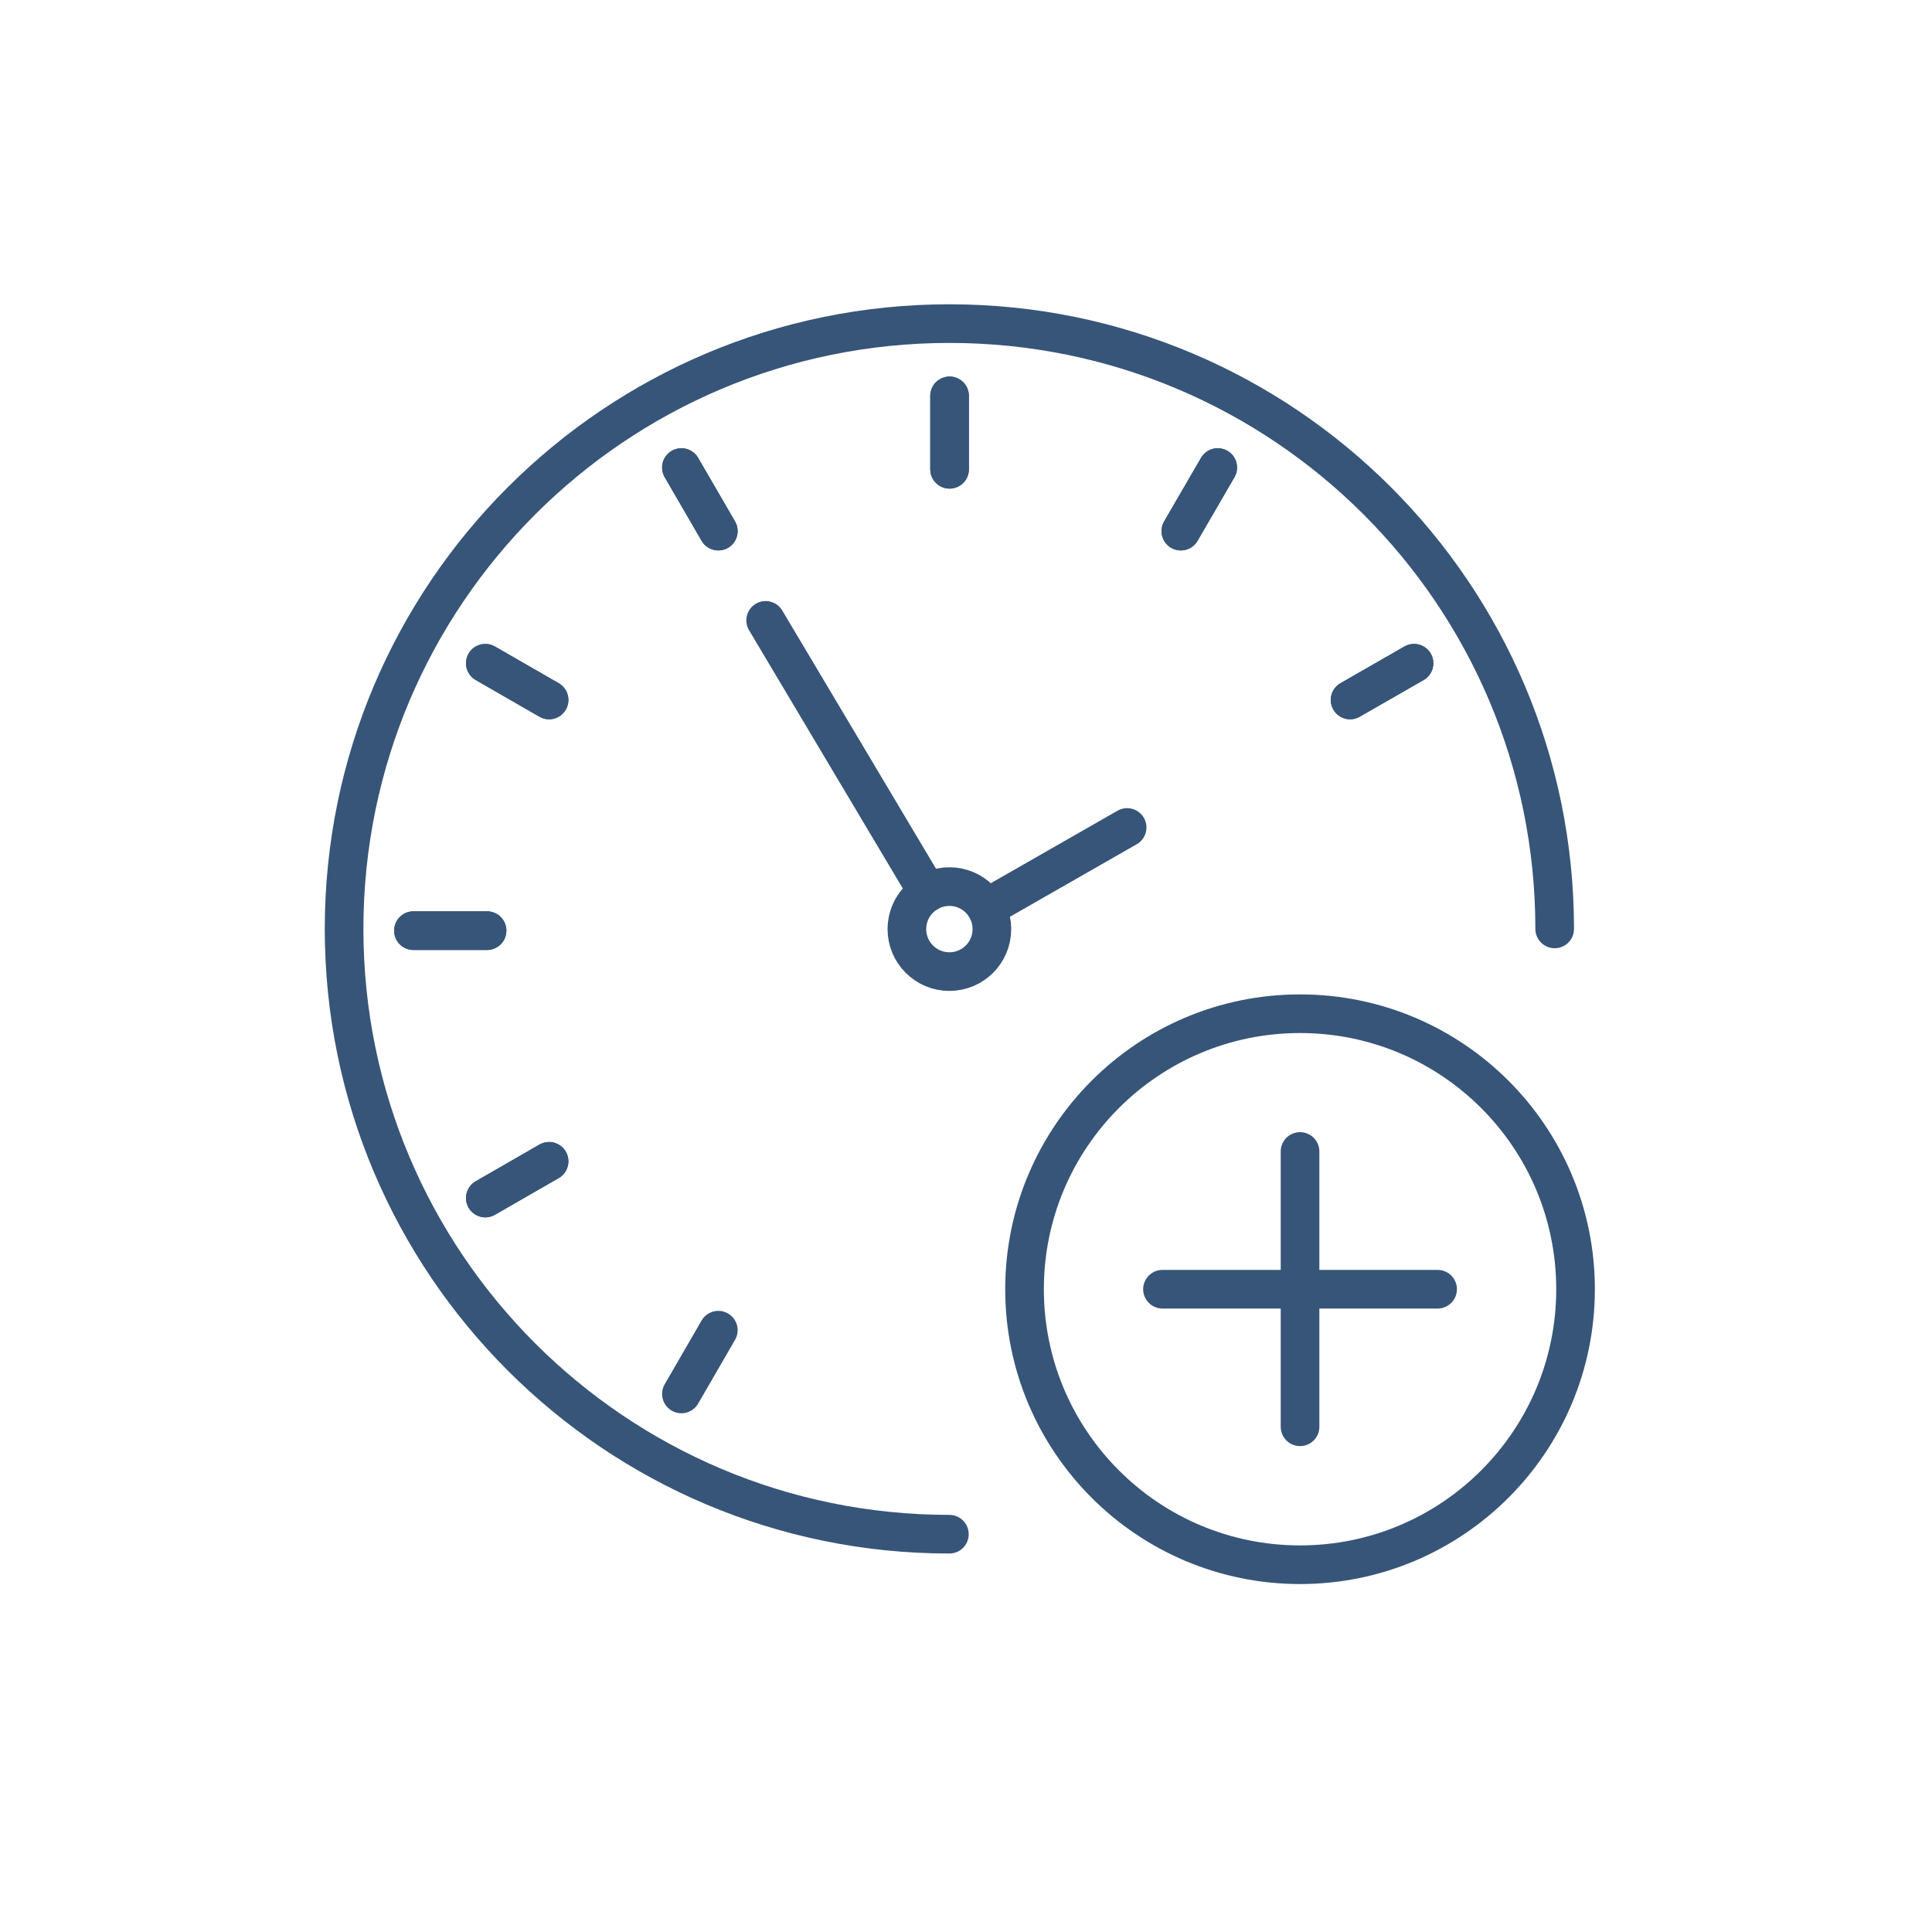
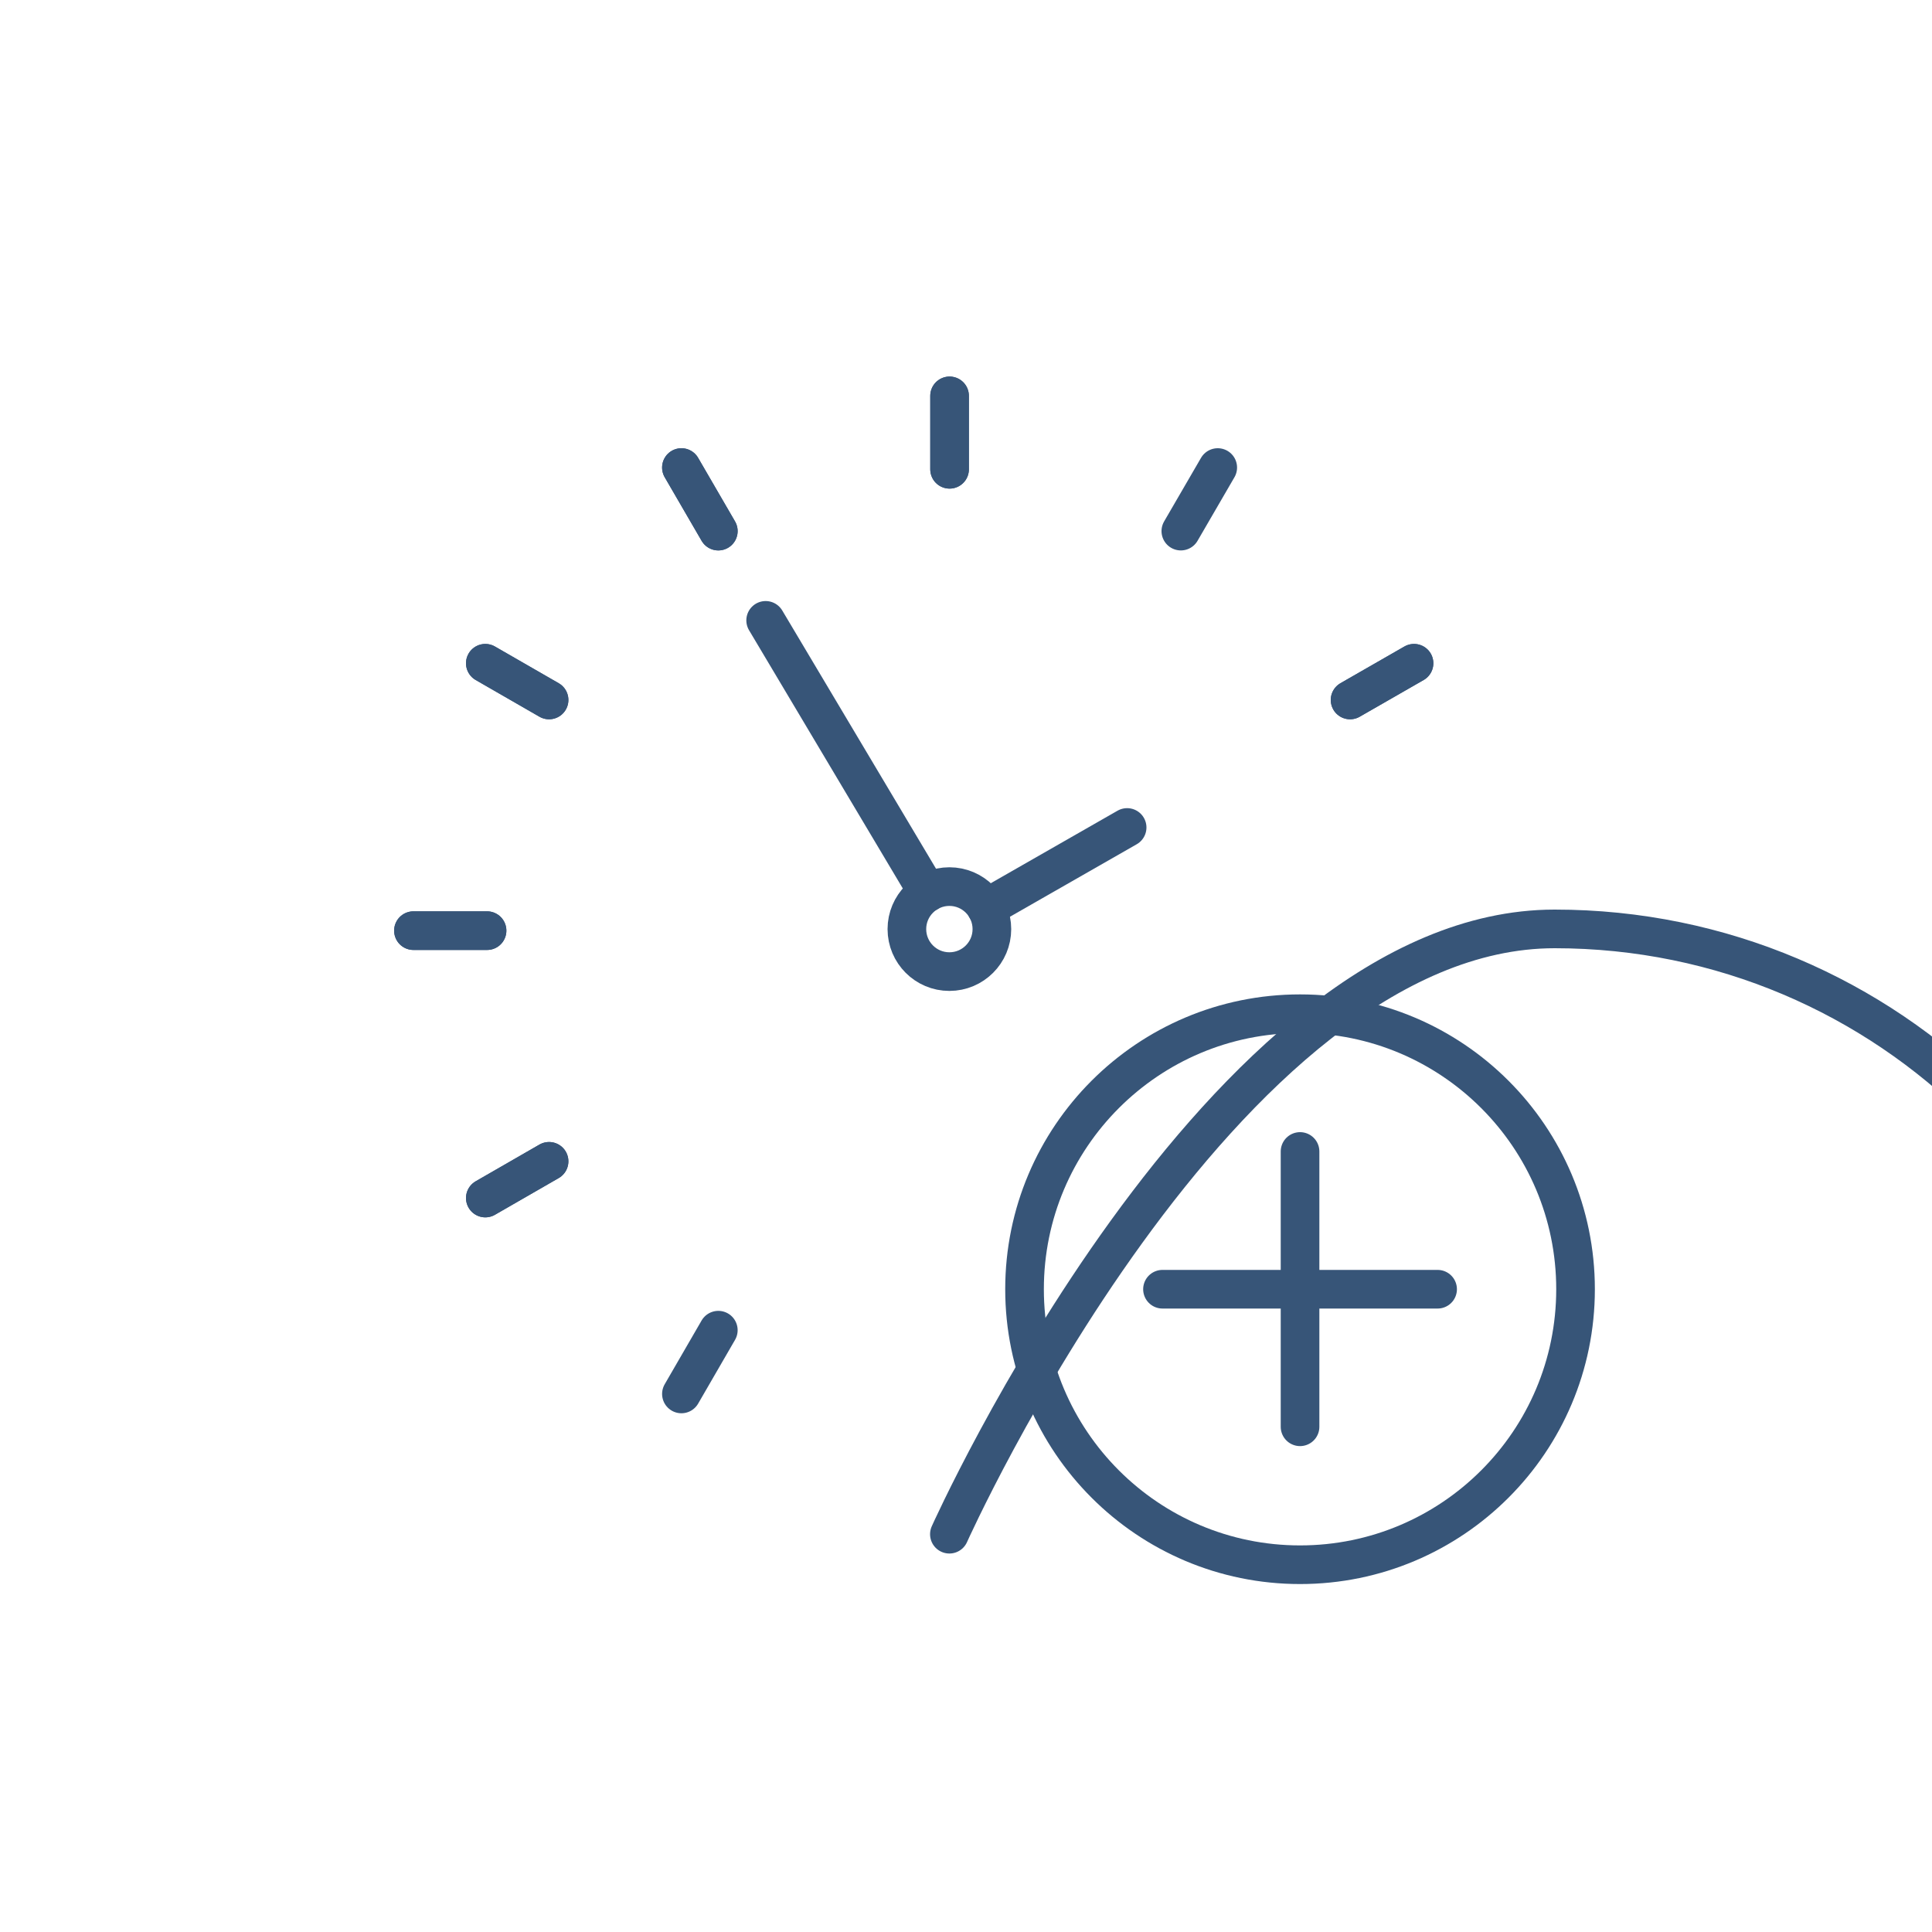
<svg xmlns="http://www.w3.org/2000/svg" id="Layer_1" data-name="Layer 1" viewBox="0 0 100 100">
  <defs>
    <style>
      .cls-1 {
        fill: none;
        stroke: #375578;
        stroke-linecap: round;
        stroke-miterlimit: 10;
        stroke-width: 2px;
      }
    </style>
  </defs>
  <g>
-     <path class="cls-1" d="m49.14,79.41c-17.3,0-31.33-14.03-31.33-31.33s14.03-31.33,31.33-31.33,31.33,14.03,31.33,31.33" />
+     <path class="cls-1" d="m49.14,79.41s14.03-31.33,31.33-31.33,31.33,14.03,31.33,31.33" />
    <g>
      <line class="cls-1" x1="25.12" y1="62.01" x2="28.42" y2="60.11" />
      <line class="cls-1" x1="25.21" y1="48.17" x2="21.4" y2="48.17" />
      <line class="cls-1" x1="21.4" y1="48.17" x2="25.21" y2="48.17" />
      <line class="cls-1" x1="28.42" y1="36.23" x2="25.12" y2="34.33" />
      <line class="cls-1" x1="37.18" y1="27.49" x2="35.27" y2="24.2" />
      <line class="cls-1" x1="25.12" y1="34.33" x2="28.42" y2="36.23" />
-       <line class="cls-1" x1="63.03" y1="24.2" x2="61.12" y2="27.49" />
      <line class="cls-1" x1="69.88" y1="36.23" x2="73.19" y2="34.33" />
      <line class="cls-1" x1="35.27" y1="24.2" x2="37.18" y2="27.49" />
      <line class="cls-1" x1="49.15" y1="24.29" x2="49.15" y2="20.49" />
      <line class="cls-1" x1="49.15" y1="20.49" x2="49.15" y2="24.29" />
      <line class="cls-1" x1="61.12" y1="27.49" x2="63.03" y2="24.2" />
      <line class="cls-1" x1="35.27" y1="72.15" x2="37.18" y2="68.85" />
      <line class="cls-1" x1="28.42" y1="60.11" x2="25.12" y2="62.01" />
      <line class="cls-1" x1="73.19" y1="34.33" x2="69.88" y2="36.23" />
    </g>
    <circle class="cls-1" cx="49.14" cy="48.09" r="2.2" />
    <line class="cls-1" x1="58.34" y1="42.83" x2="51.05" y2="47" />
    <line class="cls-1" x1="39.63" y1="32.11" x2="48.02" y2="46.2" />
  </g>
  <g>
    <circle class="cls-1" cx="67.29" cy="66.73" r="14.26" />
    <g>
      <line class="cls-1" x1="60.17" y1="66.73" x2="74.41" y2="66.73" />
      <line class="cls-1" x1="67.29" y1="73.85" x2="67.29" y2="59.6" />
    </g>
  </g>
</svg>